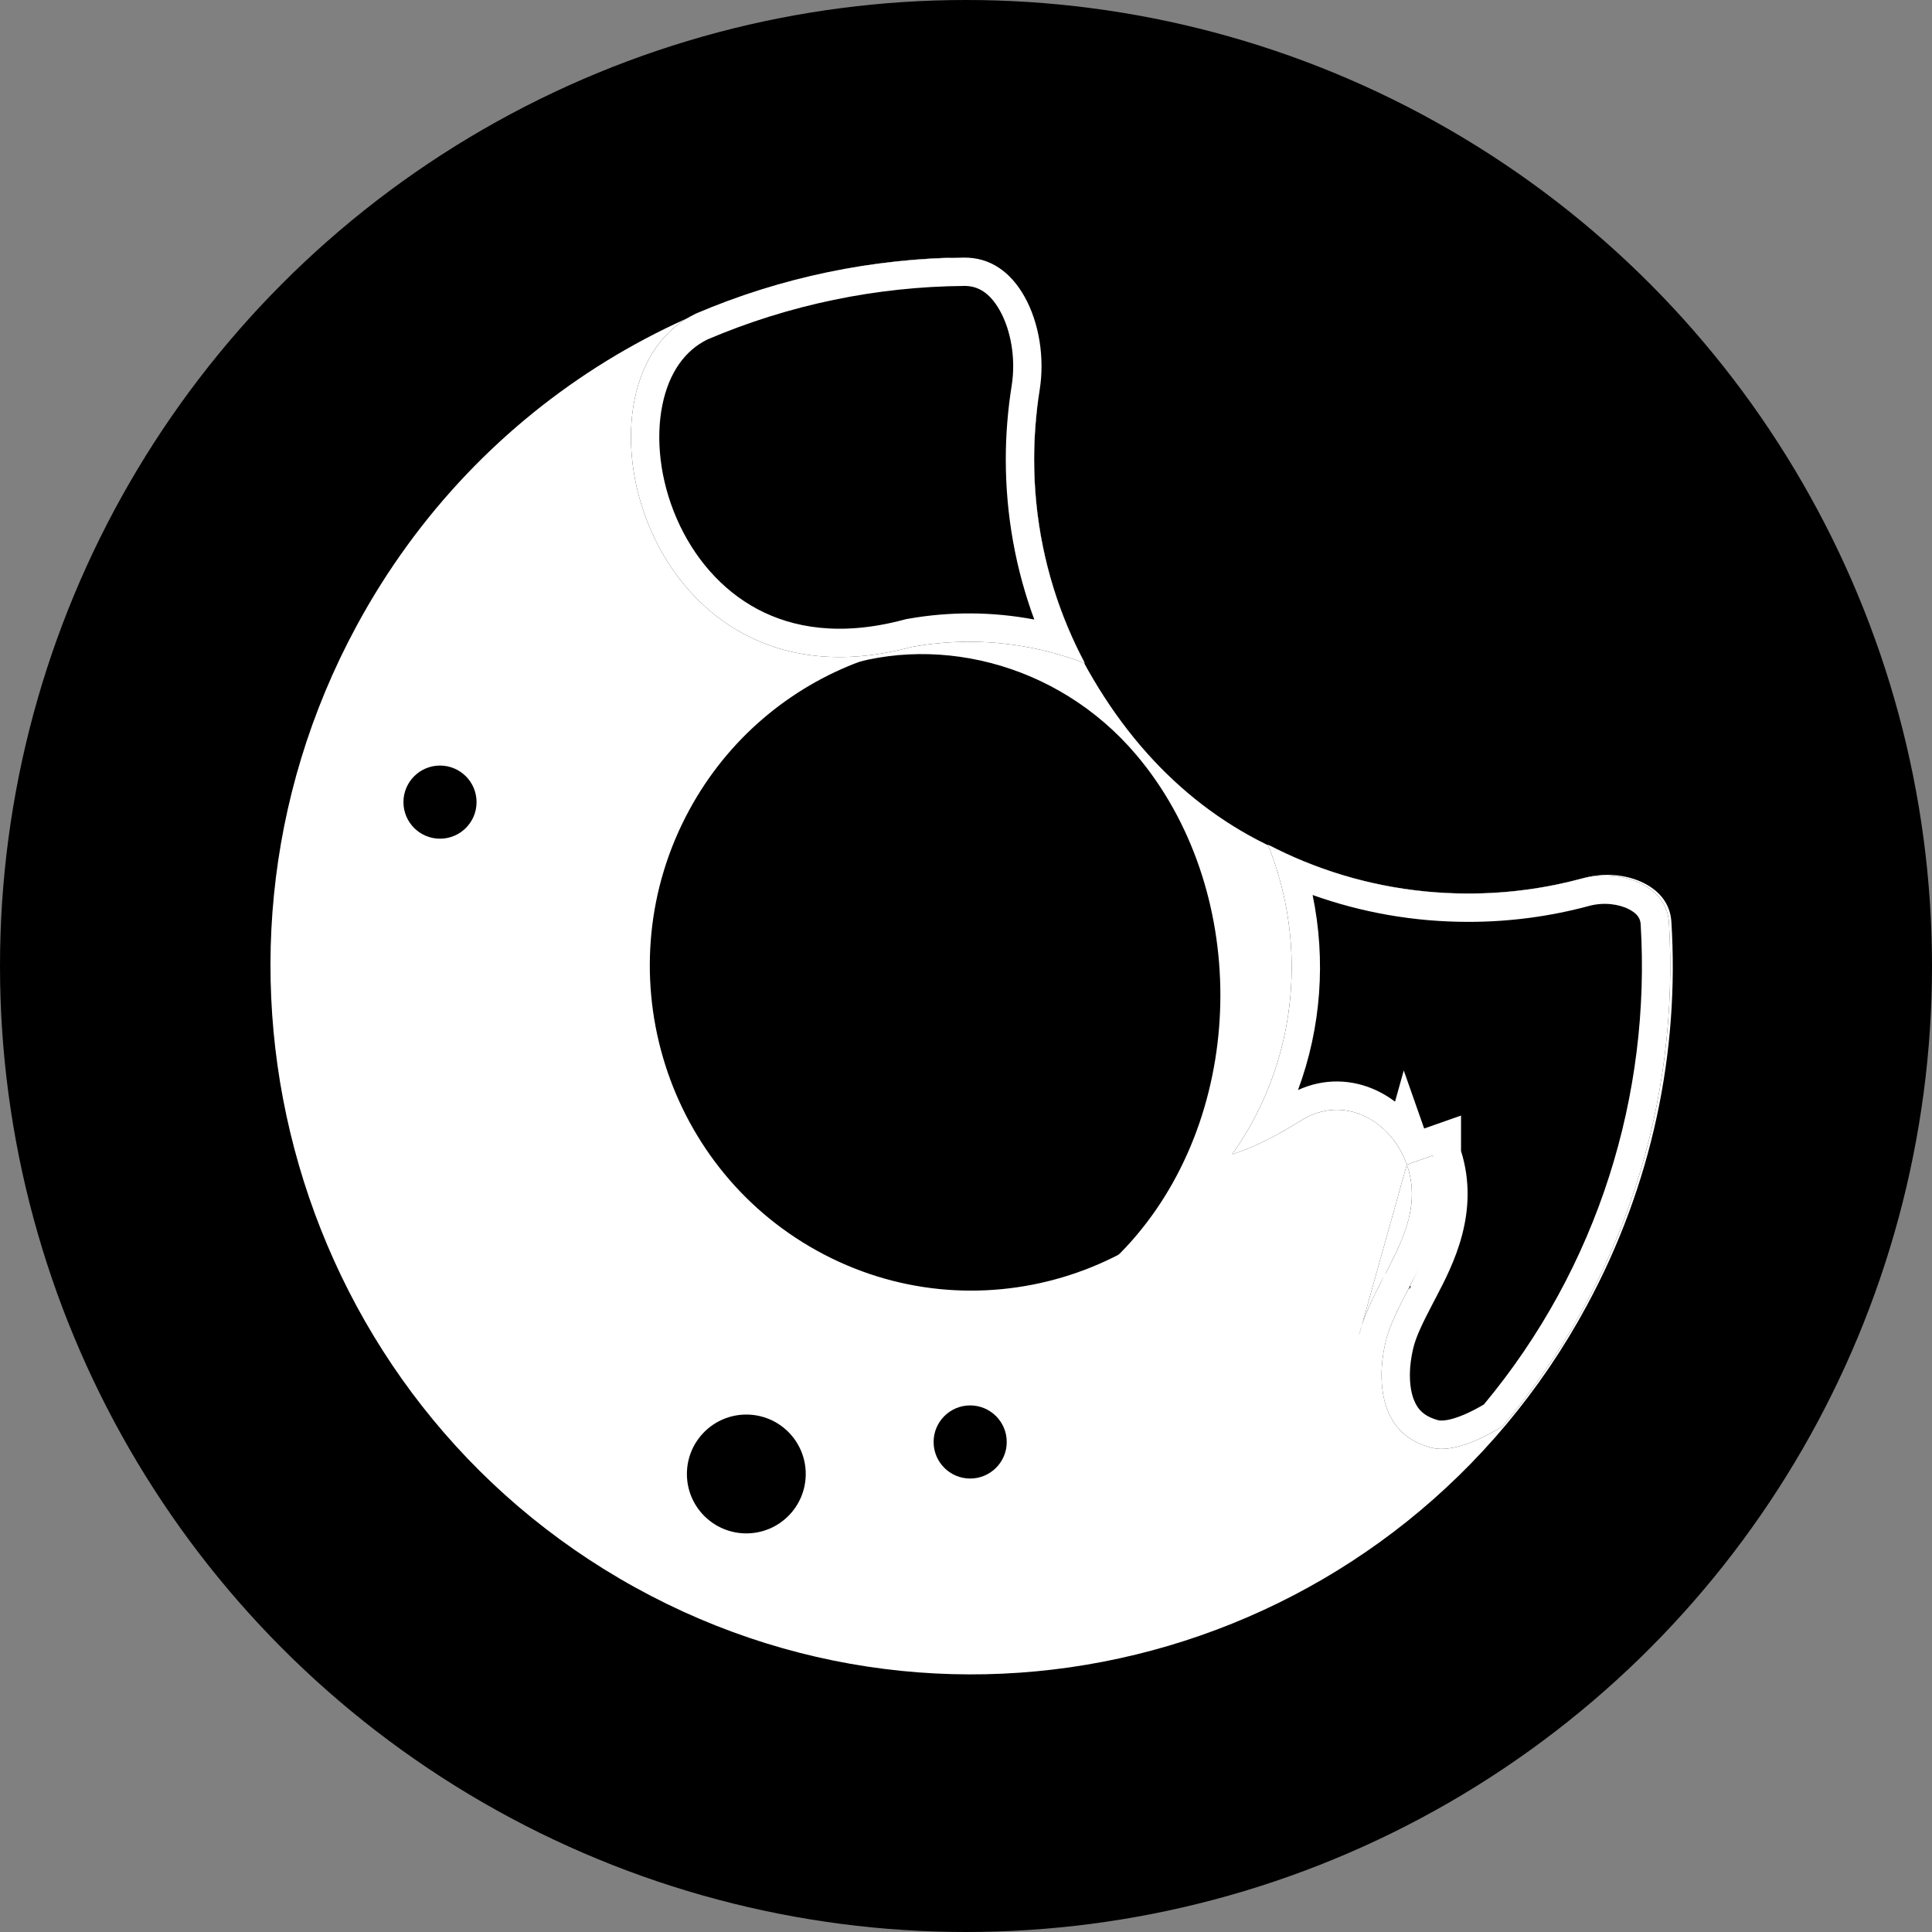
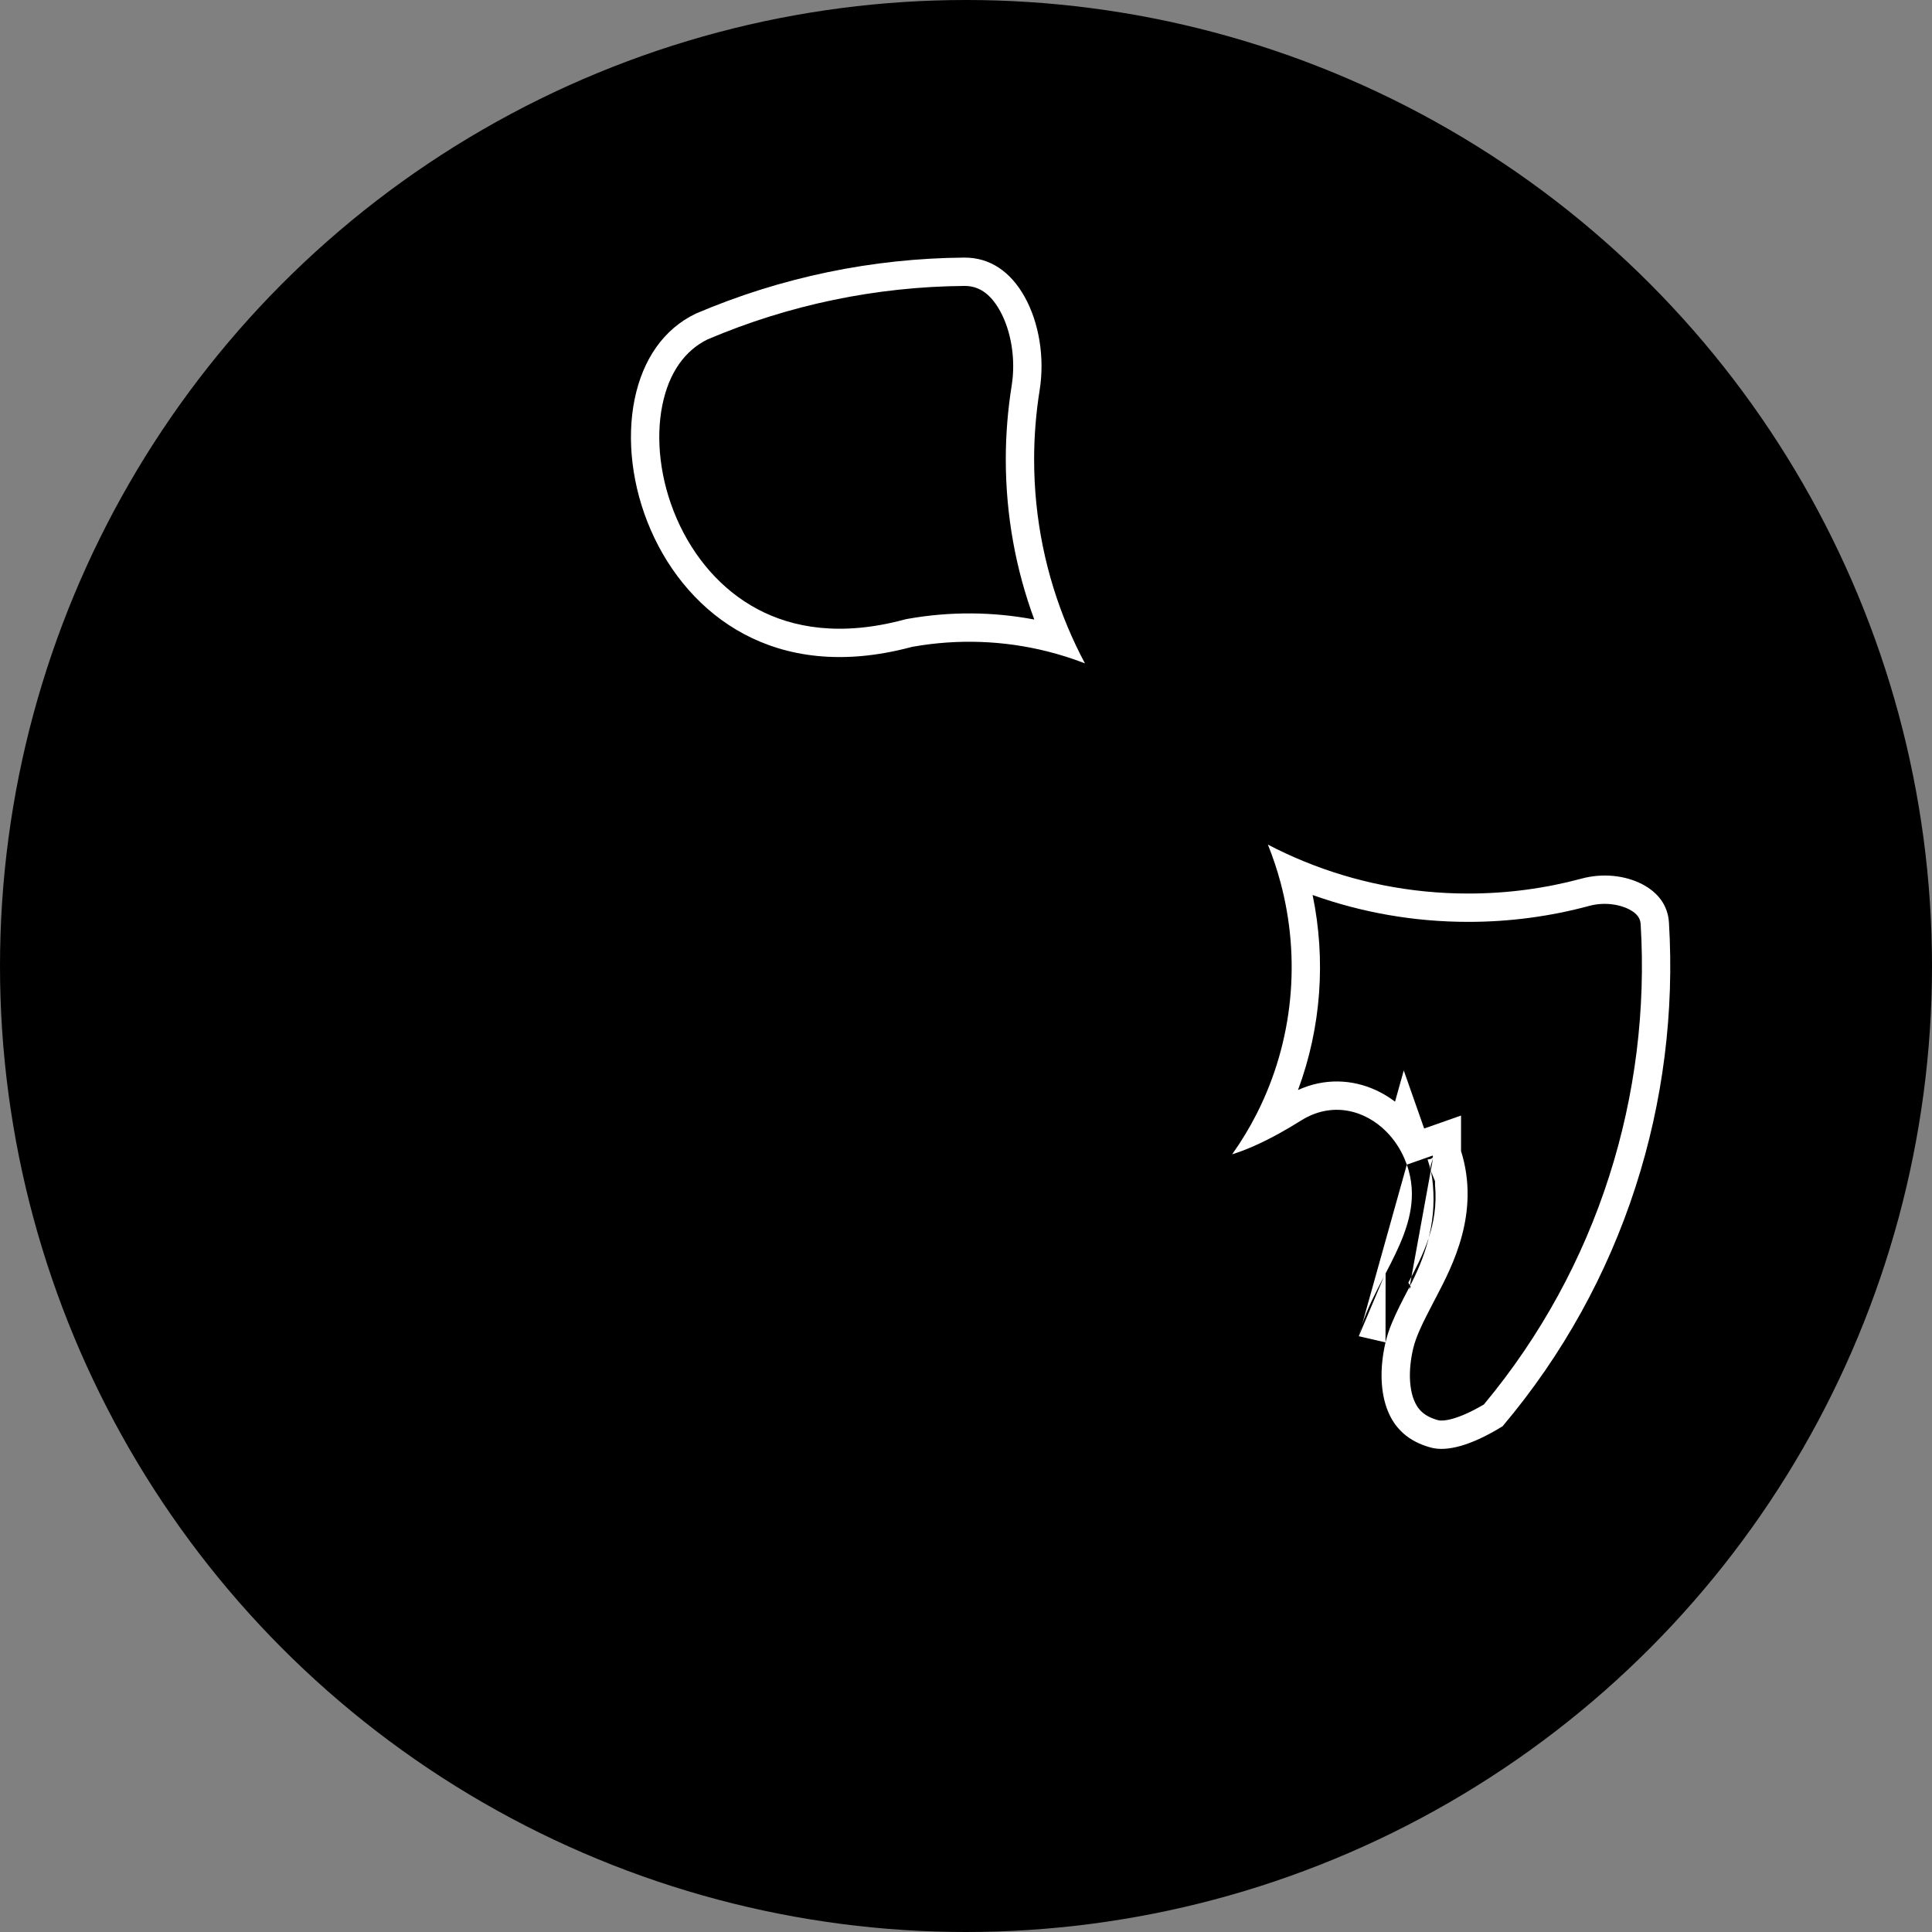
<svg xmlns="http://www.w3.org/2000/svg" width="150" height="150" viewBox="0 0 150 150" fill="none">
  <rect x="0" y="0" width="150" height="150" fill="#808080" stroke="none" />
  <circle cx="75" cy="75" r="75" fill="black" />
-   <path fill-rule="evenodd" clip-rule="evenodd" d="M82.652 48.412C76.778 46.865 69.581 48.014 64.415 52.106C72.191 49.062 82.028 51.293 88.216 58.602C96.928 68.89 96.928 85.646 88.216 95.934C87.171 97.171 86.031 98.265 84.823 99.2C88.013 97.916 92.265 95.665 94.803 92.669C100.964 85.394 101.528 75.042 98.975 65.873C91.868 62.598 86.354 56.652 82.652 48.412Z" fill="white" />
-   <path d="M123.183 101.398L123.183 101.399C108.759 128.06 75.67 137.799 49.324 123.253C22.968 108.701 13.252 75.269 27.685 48.593C37.182 31.04 54.767 20.811 73.195 20.023C75.64 19.919 77.534 21.207 78.851 23.492C80.2 25.832 80.8 29.045 80.479 32.084C80.355 33.261 80.291 34.456 80.291 35.665C80.291 41.337 81.692 46.683 84.168 51.374C72.71 47.048 59.525 51.793 53.505 62.907C46.91 75.085 51.348 90.427 63.441 97.11C75.548 103.8 90.762 99.271 97.363 87.085L97.364 87.083C101.057 80.248 101.284 72.414 98.632 65.675C103.24 68.04 108.464 69.374 114 69.374C117.103 69.374 120.112 68.954 122.971 68.167C124.605 67.717 126.356 67.909 127.664 68.58C128.929 69.227 129.682 70.245 129.765 71.559C130.396 81.594 128.316 91.921 123.183 101.398Z" fill="white" />
-   <path d="M109.225 90.423L111.234 89.717C111.234 89.718 111.234 89.718 111.234 89.718C112.652 93.754 110.815 97.268 109.464 99.855C109.422 99.935 109.381 100.014 109.34 100.092C108.521 101.664 107.868 102.944 107.571 104.223C107.104 106.242 107.175 108.122 107.748 109.539C108.284 110.866 109.3 111.914 111.125 112.398C112.34 112.714 114.204 112.251 116.659 110.736C126.106 99.55 130.413 85.462 129.577 71.628C129.498 70.316 128.75 69.296 127.49 68.644C126.187 67.97 124.441 67.77 122.808 68.211C119.997 68.97 117.044 69.374 113.999 69.374C108.386 69.374 103.093 68.002 98.438 65.575C101.163 72.322 100.882 80.001 97.539 86.533C96.996 87.595 96.371 88.626 95.665 89.619C97.073 89.184 98.846 88.357 101.033 86.986C104.318 84.934 108.019 86.972 109.225 90.423ZM109.225 90.423C110.334 93.579 108.894 96.342 107.453 99.108C106.659 100.63 105.866 102.154 105.497 103.743L109.225 90.423ZM70.889 50.209L70.801 50.225L70.714 50.248C65.365 51.669 61.066 50.987 57.775 49.234C54.452 47.465 51.992 44.515 50.526 41.149C49.055 37.77 48.639 34.092 49.274 30.99C49.902 27.923 51.513 25.552 54.022 24.349C60.669 21.508 67.757 20.057 74.852 20C76.868 19.984 78.466 21.097 79.557 23.053C80.672 25.054 81.121 27.762 80.72 30.278C80.438 32.042 80.289 33.849 80.289 35.665C80.289 41.39 81.717 46.782 84.235 51.504C79.972 49.85 75.349 49.418 70.889 50.209Z" fill="black" />
  <path fill-rule="evenodd" clip-rule="evenodd" d="M107.571 104.225C107.563 104.256 107.556 104.287 107.549 104.318L107.549 104.319C107.106 106.302 107.184 108.144 107.748 109.539C108.284 110.866 109.3 111.914 111.125 112.398C112.34 112.714 114.204 112.251 116.659 110.736C126.106 99.55 130.413 85.462 129.577 71.628C129.498 70.316 128.75 69.296 127.49 68.644C126.187 67.97 124.441 67.77 122.808 68.211C119.997 68.97 117.044 69.374 113.999 69.374C109.482 69.374 105.172 68.486 101.235 66.874C100.28 66.483 99.347 66.049 98.438 65.575C98.823 66.529 99.148 67.502 99.413 68.487C101.012 74.433 100.417 80.842 97.594 86.425C97.576 86.461 97.558 86.497 97.539 86.533C96.996 87.595 96.371 88.626 95.665 89.619C96.664 89.31 97.845 88.805 99.228 88.048C99.796 87.737 100.397 87.384 101.033 86.986C103.382 85.519 105.943 86.142 107.653 87.878C108.228 88.461 108.706 89.17 109.048 89.967C109.109 90.109 109.165 90.253 109.217 90.4C109.22 90.407 109.223 90.415 109.225 90.423L106.878 98.809L105.738 102.881C105.645 103.165 105.564 103.452 105.497 103.74L105.497 103.743M107.453 99.108C106.804 100.353 106.155 101.599 105.738 102.881L105.497 103.74L105.497 103.743M107.577 98.87C107.536 98.948 107.495 99.027 107.454 99.106L107.453 99.108M107.577 98.87C108.632 96.842 109.647 94.809 109.618 92.617C109.611 92.052 109.534 91.477 109.371 90.888C109.329 90.735 109.281 90.581 109.226 90.426L109.225 90.423L111.234 89.717L111.235 89.721C111.24 89.734 111.372 89.98 110.836 90.022C111.086 90.747 111.186 91.292 111.249 91.981C111.535 95.109 110.568 97.741 109.465 99.854L109.341 100.092C108.842 101.049 108.405 101.898 108.072 102.704C107.858 103.222 107.687 103.722 107.571 104.223L107.571 104.225M109.714 104.718C109.316 106.439 109.431 107.833 109.787 108.715C110.068 109.41 110.544 109.966 111.681 110.27C111.787 110.296 112.135 110.336 112.82 110.139C113.437 109.962 114.232 109.619 115.208 109.042C124.115 98.351 128.178 84.941 127.381 71.761C127.356 71.35 127.173 70.957 126.479 70.599C125.688 70.189 124.509 70.03 123.381 70.335C120.386 71.144 117.239 71.574 113.999 71.574C109.76 71.574 105.69 70.839 101.911 69.488C102.952 74.514 102.581 79.773 100.776 84.63C102.821 83.694 104.979 83.79 106.829 84.642C107.354 84.884 107.849 85.183 108.31 85.533L108.988 83.11L110.572 87.618L113.434 86.612V89.362C114.934 94.146 112.779 98.265 111.498 100.714C111.469 100.768 111.442 100.821 111.414 100.874L111.291 101.109C110.443 102.736 109.937 103.762 109.714 104.718ZM113.434 89.717V89.697C113.434 89.725 113.434 89.736 113.434 89.717ZM109.404 100.125C109.444 100.047 109.486 99.968 109.527 99.888L109.341 99.591C110.445 97.477 111.709 95.139 111.414 91.981V91.706L111.085 90.888C111.008 90.532 111.144 90.332 111.257 89.945L111.302 89.697M70.505 48.043C73.747 47.468 77.069 47.487 80.302 48.1C78.871 44.224 78.089 40.034 78.089 35.665C78.089 33.729 78.248 31.807 78.547 29.931C78.878 27.858 78.489 25.656 77.635 24.124C76.837 22.693 75.897 22.192 74.87 22.2C68.079 22.255 61.296 23.64 54.934 26.352C53.201 27.199 51.949 28.895 51.429 31.431C50.894 34.044 51.233 37.262 52.543 40.27C53.842 43.254 55.989 45.791 58.809 47.292C61.564 48.76 65.285 49.414 70.148 48.122L70.322 48.076L70.505 48.043ZM70.714 50.248C65.365 51.669 61.066 50.987 57.775 49.234C54.452 47.465 51.992 44.515 50.526 41.149C49.055 37.77 48.639 34.092 49.274 30.99C49.902 27.923 51.513 25.552 54.022 24.349C60.669 21.508 67.757 20.057 74.852 20C76.868 19.984 78.466 21.097 79.557 23.053C80.672 25.054 81.121 27.762 80.72 30.278C80.438 32.042 80.289 33.849 80.289 35.665C80.289 40.298 81.224 44.713 82.916 48.732C83.314 49.679 83.755 50.604 84.235 51.504C83.281 51.134 82.308 50.825 81.323 50.577C77.91 49.718 74.35 49.596 70.889 50.209L70.801 50.225L70.714 50.248Z" fill="white" />
-   <path d="M34.161 65.116C35.729 65.116 37 63.845 37 62.277C37 60.709 35.729 59.438 34.161 59.438C32.594 59.438 31.323 60.709 31.323 62.277C31.323 63.845 32.594 65.116 34.161 65.116Z" fill="black" />
-   <path d="M75.324 114.793C76.892 114.793 78.163 113.522 78.163 111.955C78.163 110.387 76.892 109.116 75.324 109.116C73.756 109.116 72.485 110.387 72.485 111.955C72.485 113.522 73.756 114.793 75.324 114.793Z" fill="black" />
-   <path d="M57.944 119.052C60.492 119.052 62.557 116.987 62.557 114.439C62.557 111.891 60.492 109.826 57.944 109.826C55.396 109.826 53.331 111.891 53.331 114.439C53.331 116.987 55.396 119.052 57.944 119.052Z" fill="black" />
+   <path d="M75.324 114.793C78.163 110.387 76.892 109.116 75.324 109.116C73.756 109.116 72.485 110.387 72.485 111.955C72.485 113.522 73.756 114.793 75.324 114.793Z" fill="black" />
</svg>